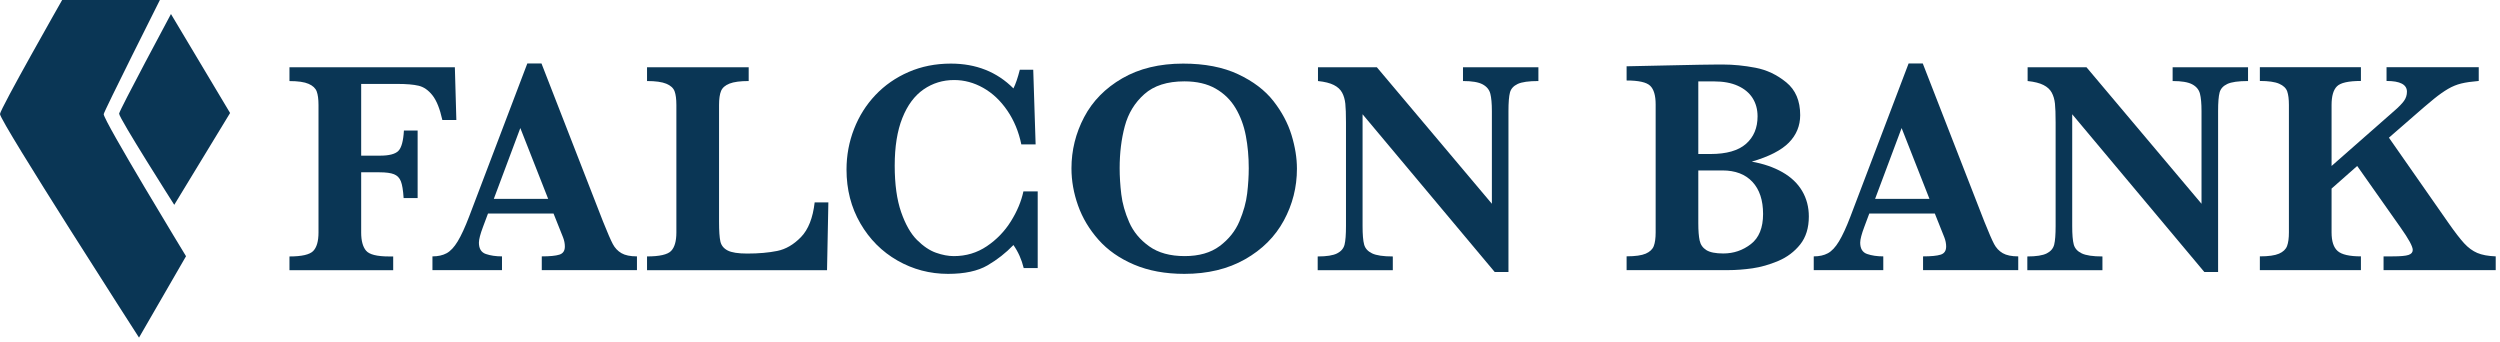
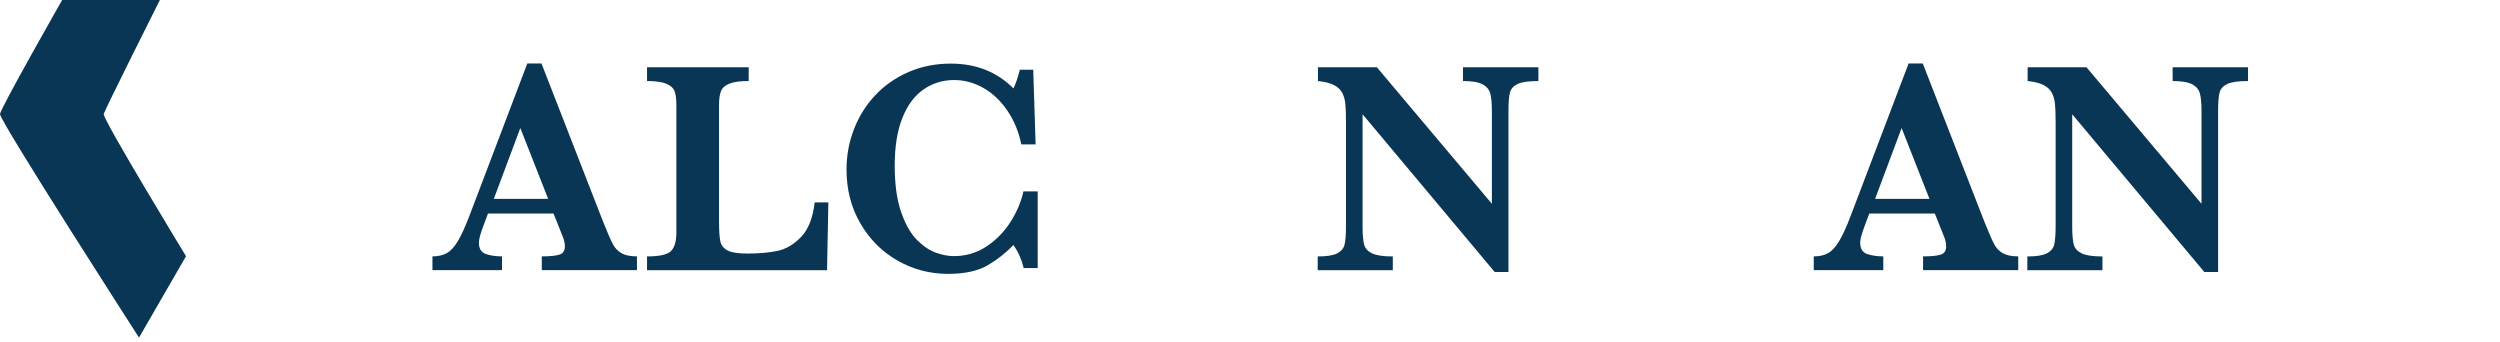
<svg xmlns="http://www.w3.org/2000/svg" width="234" height="32" viewBox="0 0 234 32" fill="none">
  <g clip-path="url(#clip0_2866_41149)">
    <path fill-rule="evenodd" clip-rule="evenodd" d="M5.835 -0.031H14.981C14.981 -0.031 9.722 10.437 9.707 10.682C9.671 11.264 17.412 23.982 17.412 23.982L13.012 31.599C13.012 31.599 0.031 11.432 3.87197e-05 10.677C-0.017 10.251 5.835 -0.031 5.835 -0.031Z" fill="#0A3655" />
-     <path fill-rule="evenodd" clip-rule="evenodd" d="M16.002 1.312L21.536 10.577L16.31 19.172C16.31 19.172 11.146 11.068 11.148 10.638C11.15 10.358 16.002 1.312 16.002 1.312Z" fill="#0A3655" />
-     <path fill-rule="evenodd" clip-rule="evenodd" d="M42.715 11.233H41.404C41.172 10.177 40.862 9.407 40.477 8.921C40.091 8.435 39.659 8.136 39.18 8.024C38.702 7.911 38.035 7.855 37.18 7.855H33.806V14.569H35.577C36.413 14.569 36.98 14.424 37.277 14.134C37.575 13.845 37.751 13.206 37.807 12.216H39.09V18.536H37.779C37.733 17.808 37.647 17.285 37.521 16.968C37.396 16.65 37.182 16.431 36.88 16.309C36.578 16.188 36.125 16.127 35.521 16.127H33.806V21.765C33.806 22.53 33.957 23.094 34.259 23.458C34.561 23.822 35.279 24.004 36.413 24.004H36.803V25.292H27.094V24.004C28.246 24.004 28.988 23.833 29.317 23.493C29.647 23.152 29.812 22.575 29.812 21.763V9.83C29.812 9.288 29.756 8.865 29.645 8.562C29.534 8.259 29.28 8.02 28.885 7.848C28.49 7.675 27.893 7.589 27.094 7.589V6.297H42.575L42.715 11.233Z" fill="#0A3655" />
    <path fill-rule="evenodd" clip-rule="evenodd" d="M51.309 18.615L48.702 11.985L46.221 18.615H51.309ZM59.619 25.286H50.71V23.997C51.462 23.997 52.011 23.944 52.355 23.836C52.699 23.73 52.871 23.475 52.871 23.075C52.871 22.796 52.815 22.511 52.704 22.223L51.811 19.986H45.677L45.217 21.216C44.956 21.906 44.826 22.405 44.826 22.711C44.826 23.271 45.042 23.625 45.475 23.774C45.907 23.923 46.411 23.997 46.987 23.997V25.286H40.477V23.997C40.997 23.997 41.438 23.9 41.801 23.704C42.163 23.509 42.51 23.137 42.84 22.593C43.17 22.048 43.525 21.277 43.907 20.28L49.358 5.938H50.682L56.44 20.726C56.858 21.771 57.165 22.476 57.36 22.844C57.555 23.213 57.825 23.497 58.169 23.698C58.513 23.897 58.996 23.997 59.619 23.997V25.286Z" fill="#0A3655" />
    <path fill-rule="evenodd" clip-rule="evenodd" d="M77.535 18.944L77.41 25.292H60.562V24.001C61.725 24.001 62.473 23.832 62.807 23.497C63.142 23.161 63.309 22.581 63.309 21.759V9.826C63.309 9.275 63.253 8.848 63.142 8.545C63.03 8.241 62.772 8.006 62.368 7.837C61.964 7.67 61.361 7.585 60.562 7.585V6.297H70.077V7.585C69.287 7.585 68.689 7.665 68.285 7.823C67.881 7.982 67.616 8.213 67.49 8.517C67.365 8.821 67.303 9.257 67.303 9.826V20.75C67.303 21.61 67.344 22.225 67.428 22.6C67.511 22.972 67.739 23.256 68.111 23.447C68.483 23.639 69.092 23.733 69.937 23.733C71.006 23.733 71.942 23.652 72.747 23.488C73.55 23.326 74.294 22.891 74.977 22.186C75.66 21.481 76.085 20.4 76.253 18.944H77.535Z" fill="#0A3655" />
    <path fill-rule="evenodd" clip-rule="evenodd" d="M97.129 25.09H95.819C95.624 24.287 95.303 23.57 94.857 22.935C94.15 23.671 93.342 24.307 92.431 24.838C91.52 25.368 90.288 25.634 88.736 25.634C87.035 25.634 85.458 25.218 84.004 24.387C82.55 23.557 81.392 22.396 80.529 20.907C79.666 19.418 79.234 17.738 79.234 15.871C79.234 14.545 79.469 13.279 79.938 12.075C80.406 10.87 81.074 9.809 81.942 8.895C82.81 7.979 83.846 7.26 85.049 6.737C86.252 6.215 87.569 5.953 89.001 5.953C91.362 5.953 93.314 6.727 94.857 8.275C95.061 7.874 95.261 7.291 95.456 6.526H96.711L96.934 13.518H95.596C95.354 12.331 94.917 11.275 94.285 10.35C93.653 9.425 92.903 8.717 92.034 8.227C91.164 7.736 90.255 7.491 89.308 7.491C88.248 7.491 87.296 7.783 86.449 8.367C85.604 8.951 84.941 9.841 84.463 11.037C83.984 12.233 83.745 13.723 83.745 15.507C83.745 17.244 83.945 18.691 84.344 19.845C84.744 20.998 85.239 21.87 85.829 22.458C86.419 23.046 87.012 23.447 87.607 23.656C88.202 23.866 88.76 23.972 89.28 23.972C90.423 23.972 91.452 23.664 92.368 23.046C93.284 22.43 94.034 21.653 94.62 20.714C95.205 19.775 95.595 18.842 95.791 17.917H97.129V25.09Z" fill="#0A3655" />
-     <path fill-rule="evenodd" clip-rule="evenodd" d="M116.883 15.738C116.883 14.673 116.792 13.665 116.611 12.713C116.429 11.76 116.111 10.899 115.655 10.129C115.199 9.359 114.576 8.748 113.785 8.295C112.994 7.842 112.018 7.615 110.855 7.615C109.255 7.615 108.006 8.014 107.109 8.813C106.211 9.611 105.602 10.61 105.281 11.81C104.96 13.009 104.8 14.319 104.8 15.738C104.8 16.523 104.851 17.339 104.953 18.189C105.055 19.038 105.302 19.908 105.692 20.8C106.083 21.692 106.706 22.442 107.562 23.054C108.418 23.666 109.525 23.971 110.883 23.971C112.232 23.971 113.327 23.657 114.169 23.026C115.01 22.396 115.625 21.626 116.011 20.716C116.396 19.806 116.639 18.935 116.736 18.104C116.834 17.273 116.883 16.484 116.883 15.738ZM121.393 15.793C121.393 17.52 120.984 19.137 120.166 20.644C119.348 22.152 118.138 23.359 116.535 24.269C114.932 25.18 113.039 25.634 110.855 25.634C109.071 25.634 107.5 25.344 106.143 24.766C104.787 24.187 103.678 23.412 102.819 22.44C101.959 21.47 101.322 20.405 100.909 19.246C100.496 18.088 100.289 16.926 100.289 15.759C100.289 14.069 100.684 12.471 101.474 10.968C102.264 9.464 103.453 8.253 105.042 7.332C106.631 6.413 108.532 5.953 110.743 5.953C112.76 5.953 114.475 6.285 115.887 6.948C117.299 7.612 118.401 8.448 119.191 9.457C119.981 10.467 120.545 11.526 120.885 12.633C121.224 13.74 121.393 14.793 121.393 15.793Z" fill="#0A3655" />
    <path fill-rule="evenodd" clip-rule="evenodd" d="M143.994 7.585C143.093 7.585 142.447 7.676 142.056 7.858C141.666 8.041 141.424 8.309 141.331 8.664C141.238 9.019 141.192 9.598 141.192 10.402V25.461H139.906L127.537 10.695V21.16C127.537 21.954 127.585 22.53 127.683 22.89C127.78 23.25 128.029 23.525 128.428 23.717C128.828 23.909 129.474 24.004 130.367 24.004V25.292H123.336V24.004C124.172 24.004 124.778 23.909 125.155 23.717C125.531 23.525 125.764 23.25 125.852 22.89C125.94 22.53 125.984 21.954 125.984 21.16V11.466C125.984 10.681 125.964 10.093 125.922 9.701C125.88 9.309 125.78 8.965 125.622 8.671C125.464 8.376 125.206 8.139 124.848 7.957C124.49 7.775 123.995 7.651 123.363 7.585V6.297H128.875L139.64 19.073V10.402C139.64 9.692 139.591 9.148 139.494 8.769C139.396 8.391 139.154 8.099 138.769 7.893C138.383 7.688 137.772 7.585 136.936 7.585V6.297H143.994V7.585Z" fill="#0A3655" />
-     <path fill-rule="evenodd" clip-rule="evenodd" d="M165.024 20.028C165.024 18.74 164.692 17.738 164.028 17.024C163.363 16.31 162.427 15.953 161.22 15.953H158.961V20.518V20.896C158.961 21.587 159.003 22.126 159.087 22.514C159.17 22.901 159.38 23.2 159.714 23.41C160.049 23.62 160.578 23.725 161.303 23.725C162.269 23.725 163.131 23.431 163.888 22.843C164.645 22.255 165.024 21.317 165.024 20.028ZM164.508 10.891C164.508 10.239 164.352 9.667 164.041 9.178C163.73 8.689 163.27 8.306 162.661 8.032C162.053 7.756 161.308 7.619 160.425 7.619H158.961V14.415H160.105C161.6 14.415 162.708 14.098 163.428 13.464C164.148 12.83 164.508 11.972 164.508 10.891ZM169.307 20.266C169.307 21.331 169.037 22.203 168.498 22.881C167.959 23.557 167.275 24.072 166.448 24.423C165.62 24.772 164.811 25.003 164.021 25.116C163.231 25.228 162.469 25.284 161.734 25.284H152.25V23.992C153.058 23.992 153.655 23.908 154.041 23.741C154.427 23.572 154.678 23.334 154.795 23.027C154.91 22.719 154.969 22.294 154.969 21.753V9.773C154.969 8.933 154.797 8.35 154.452 8.024C154.109 7.697 153.374 7.534 152.25 7.534V6.205C153.598 6.178 154.881 6.15 156.099 6.122C157.317 6.095 158.319 6.074 159.105 6.06C159.89 6.046 160.441 6.039 160.758 6.039H161.273C162.24 6.039 163.252 6.139 164.307 6.34C165.362 6.54 166.324 6.996 167.194 7.706C168.063 8.415 168.498 9.437 168.498 10.773C168.498 11.771 168.144 12.631 167.438 13.35C166.731 14.068 165.573 14.661 163.964 15.128C165.061 15.324 166.017 15.652 166.831 16.115C167.644 16.577 168.261 17.163 168.679 17.872C169.097 18.581 169.307 19.379 169.307 20.266Z" fill="#0A3655" />
    <path fill-rule="evenodd" clip-rule="evenodd" d="M180.598 18.615L177.991 11.985L175.509 18.615H180.598ZM188.907 25.286H179.998V23.997C180.751 23.997 181.3 23.944 181.644 23.836C181.987 23.73 182.16 23.475 182.16 23.075C182.16 22.796 182.104 22.511 181.992 22.223L181.1 19.986H174.966L174.506 21.216C174.245 21.906 174.115 22.405 174.115 22.711C174.115 23.271 174.331 23.625 174.763 23.774C175.196 23.923 175.7 23.997 176.276 23.997V25.286H169.766V23.997C170.286 23.997 170.727 23.9 171.089 23.704C171.452 23.509 171.799 23.137 172.128 22.593C172.458 22.048 172.814 21.277 173.195 20.28L178.646 5.938H179.971L185.729 20.726C186.147 21.771 186.453 22.476 186.649 22.844C186.844 23.213 187.114 23.497 187.457 23.698C187.802 23.897 188.285 23.997 188.907 23.997V25.286Z" fill="#0A3655" />
    <path fill-rule="evenodd" clip-rule="evenodd" d="M210.416 7.585C209.515 7.585 208.868 7.676 208.478 7.858C208.088 8.041 207.846 8.309 207.753 8.664C207.66 9.019 207.614 9.598 207.614 10.402V25.461H206.328L193.959 10.695V21.16C193.959 21.954 194.007 22.53 194.105 22.89C194.202 23.25 194.451 23.525 194.85 23.717C195.25 23.909 195.896 24.004 196.788 24.004V25.292H189.758V24.004C190.594 24.004 191.2 23.909 191.577 23.717C191.953 23.525 192.186 23.25 192.274 22.89C192.362 22.53 192.406 21.954 192.406 21.16V11.466C192.406 10.681 192.386 10.093 192.344 9.701C192.302 9.309 192.202 8.965 192.044 8.671C191.886 8.376 191.628 8.139 191.27 7.957C190.912 7.775 190.417 7.651 189.785 7.585V6.297H195.297L206.062 19.073V10.402C206.062 9.692 206.013 9.148 205.916 8.769C205.818 8.391 205.576 8.099 205.191 7.893C204.805 7.688 204.194 7.585 203.358 7.585V6.297H210.416V7.585Z" fill="#0A3655" />
-     <path fill-rule="evenodd" clip-rule="evenodd" d="M233.599 25.285H223.101V23.996H223.951C224.676 23.996 225.171 23.952 225.436 23.863C225.701 23.774 225.833 23.618 225.833 23.393C225.833 23.067 225.452 22.367 224.69 21.293L220.633 15.535L218.235 17.651V21.756C218.235 22.587 218.426 23.167 218.807 23.498C219.188 23.831 219.913 23.996 220.982 23.996V25.285H211.523V23.996C212.332 23.996 212.929 23.912 213.315 23.744C213.7 23.576 213.951 23.337 214.068 23.03C214.184 22.722 214.242 22.297 214.242 21.756V9.819C214.242 9.277 214.188 8.854 214.082 8.551C213.974 8.248 213.724 8.009 213.329 7.837C212.933 7.664 212.332 7.578 211.523 7.578V6.289H220.982V7.578C219.82 7.578 219.072 7.746 218.737 8.082C218.402 8.418 218.235 8.997 218.235 9.819V15.535L224.118 10.365C224.527 10.011 224.825 9.705 225.011 9.448C225.196 9.191 225.29 8.904 225.29 8.586C225.29 7.914 224.653 7.578 223.38 7.578V6.289H232.01V7.578C231.34 7.634 230.794 7.713 230.371 7.816C229.948 7.919 229.537 8.087 229.137 8.321C228.738 8.554 228.301 8.862 227.827 9.245C227.353 9.628 226.605 10.268 225.583 11.164L223.603 12.887L229.179 20.872C229.774 21.723 230.262 22.355 230.643 22.771C231.024 23.186 231.433 23.486 231.87 23.674C232.307 23.861 232.883 23.968 233.599 23.996V25.285Z" fill="#0A3655" />
  </g>
  <defs>
    <clipPath id="clip0_2866_41149">
      <rect width="233.578" height="31.63" fill="white" />
    </clipPath>
  </defs>
</svg>